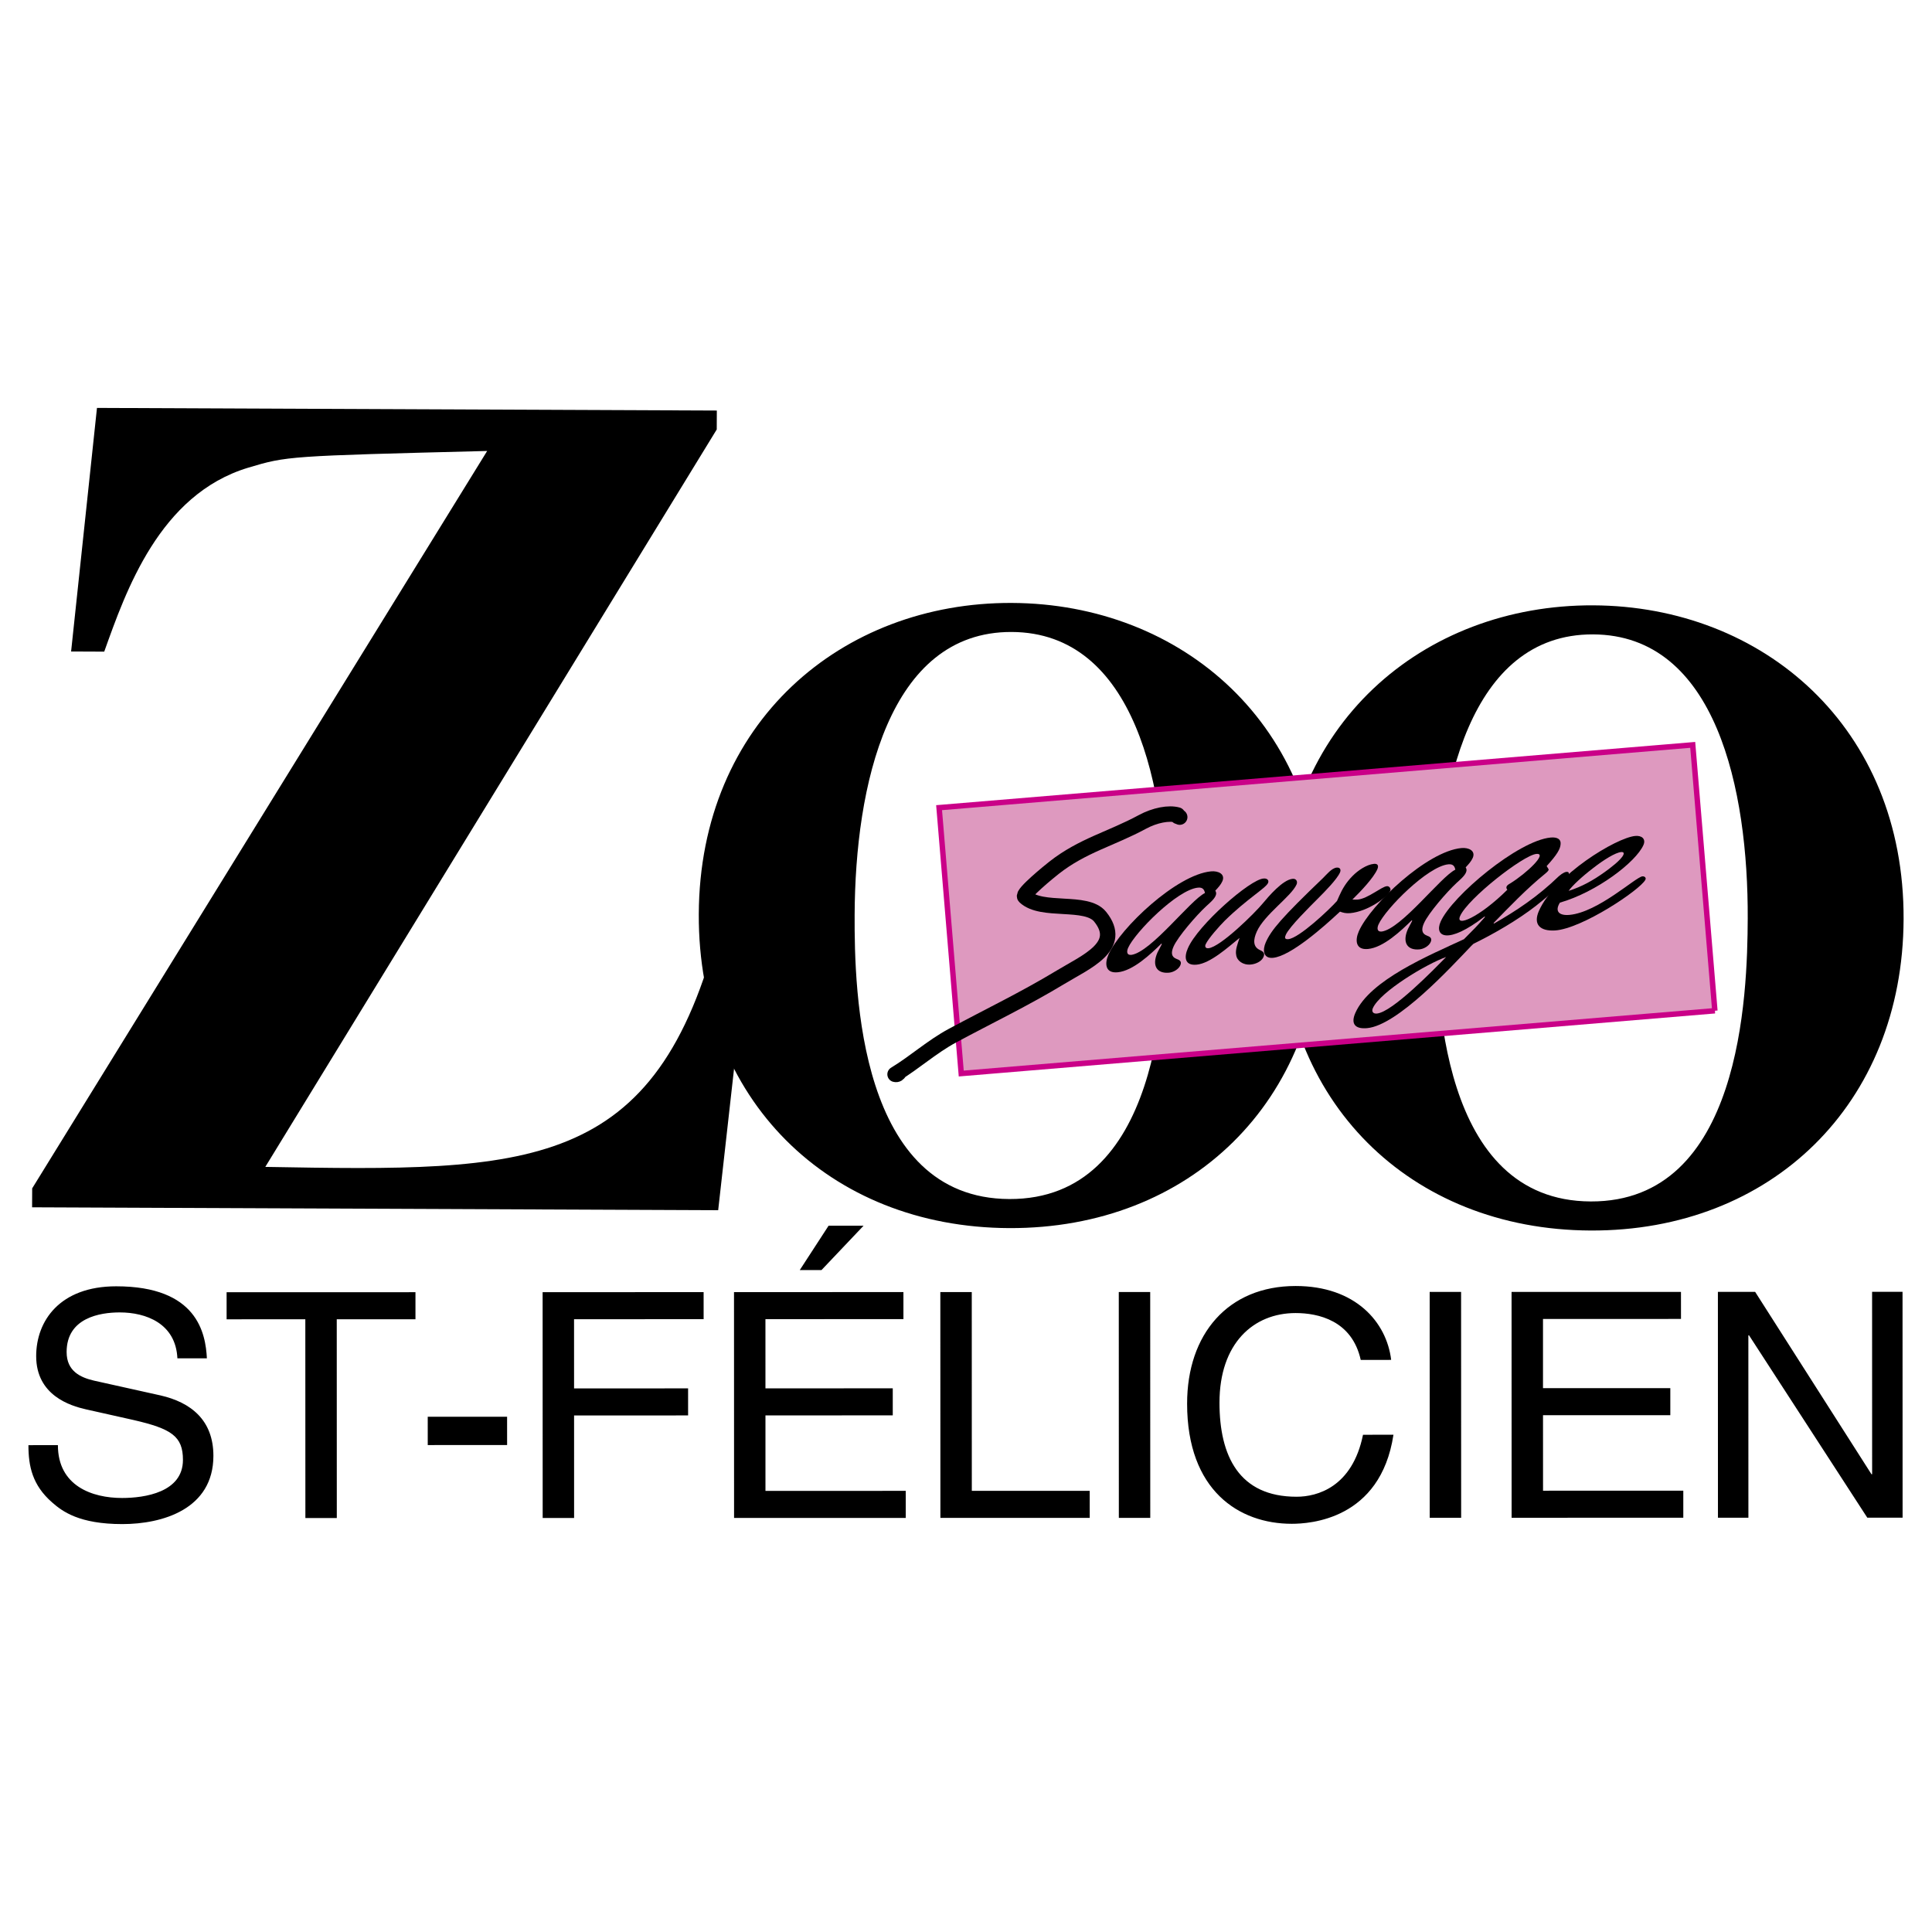
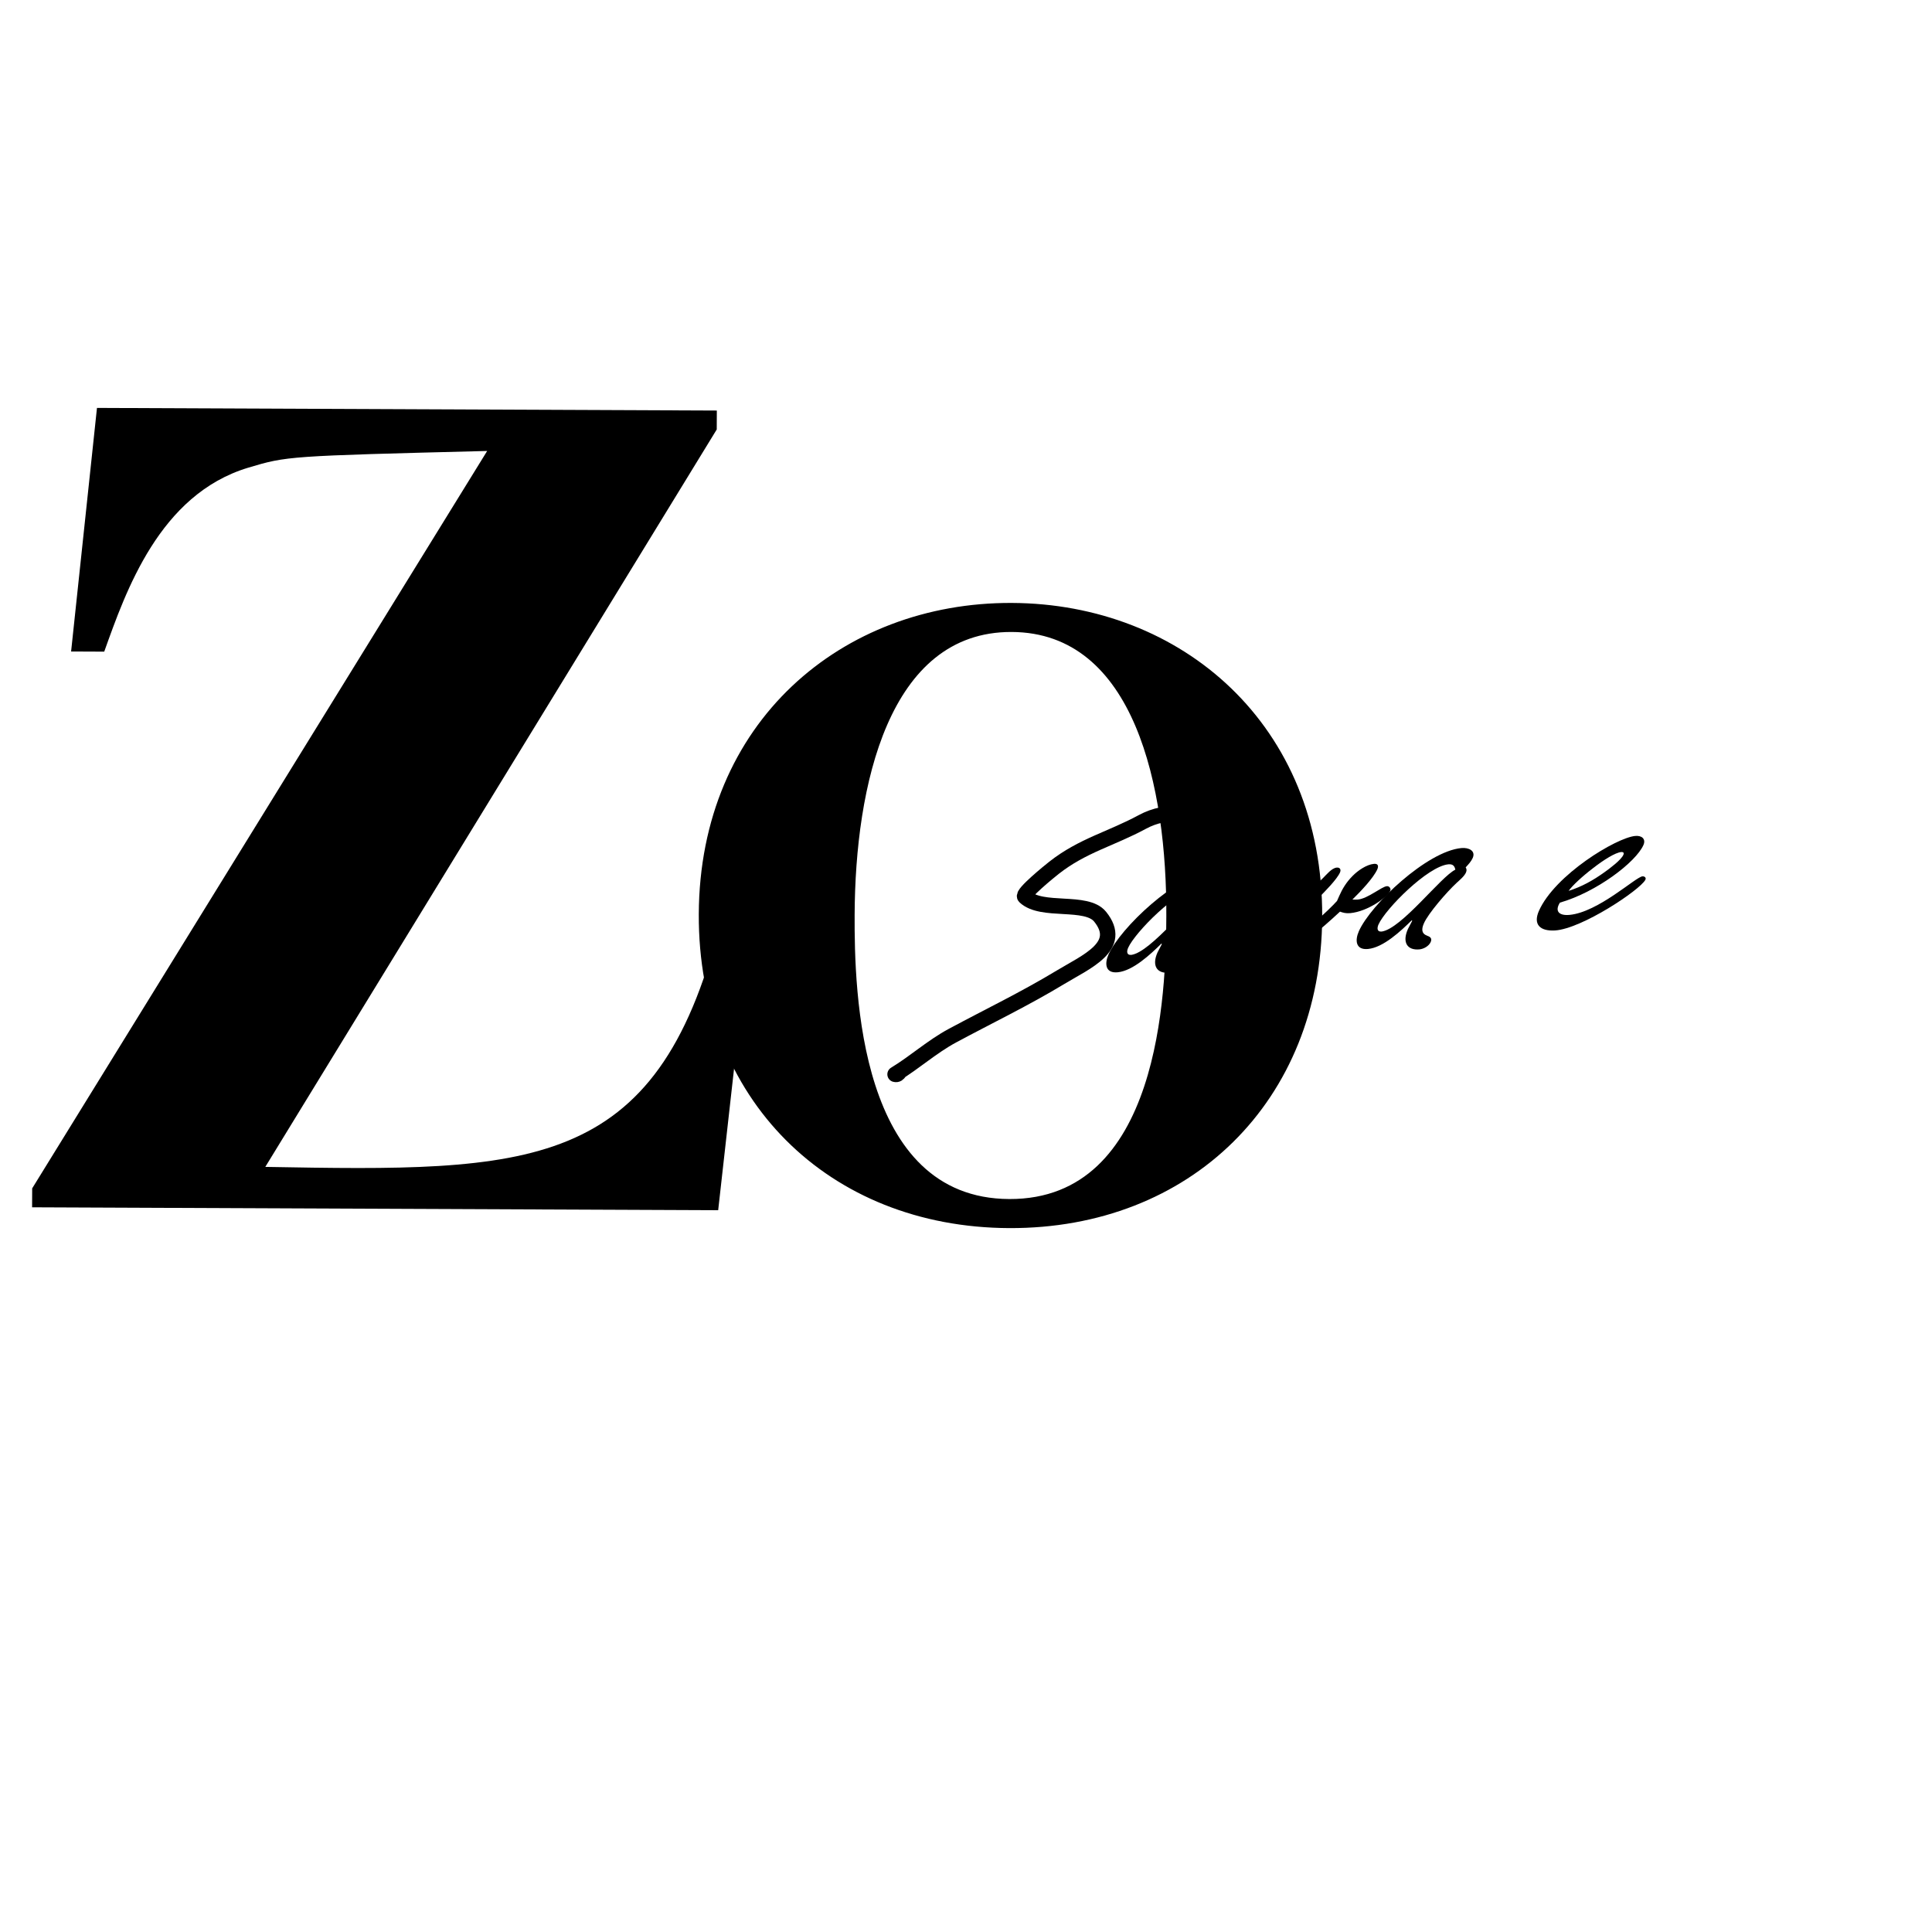
<svg xmlns="http://www.w3.org/2000/svg" width="2500" height="2500" viewBox="0 0 192.756 192.756">
  <path fill-rule="evenodd" clip-rule="evenodd" fill="#fff" d="M0 0h192.756v192.756H0V0z" />
  <path d="M71.653 120.742l-68.451-.289.008-1.889 45.395-73.571c-19.948.506-19.948.506-23.848 1.67-8.863 2.677-12.208 12.341-14.358 18.351L7.094 65l2.581-24.302 61.843.262-.009 1.888-45.04 73.573c26.316.466 39.062.637 45.304-24.121l3.069.012-3.189 28.43z" fill-rule="evenodd" clip-rule="evenodd" />
  <path d="M131.916 91.47c-.078 18.448-13.221 31.132-31.23 31.058-18.007-.074-31.044-12.867-30.968-31.316.08-19.151 14.274-31.127 31.228-31.057 16.954.069 31.05 12.163 30.97 31.315zm-46.649-.194c-.032 7.643.41 28.29 15.432 28.352 15.021.062 15.635-20.58 15.666-28.223.055-12.826-3.133-28.301-15.432-28.353-12.298-.05-15.612 15.398-15.666 28.224z" fill-rule="evenodd" clip-rule="evenodd" />
-   <path d="M189.922 91.711c-.078 18.448-13.221 31.133-31.229 31.058-18.01-.075-31.047-12.868-30.971-31.316.08-19.151 14.273-31.128 31.229-31.058S190 72.559 189.922 91.711zm-46.649-.194c-.033 7.643.408 28.29 15.432 28.352 15.021.062 15.635-20.58 15.666-28.223.055-12.827-3.133-28.301-15.432-28.353-12.298-.05-15.613 15.398-15.666 28.224z" fill-rule="evenodd" clip-rule="evenodd" />
-   <path fill-rule="evenodd" clip-rule="evenodd" fill="#de99bf" stroke="#ca0088" stroke-width=".544" stroke-miterlimit="2.613" d="M171.092 100.842l-2.209-26.525-75.19 6.264 2.21 26.525 75.189-6.264z" />
  <path d="M115.918 94.192l-.043-.051c-1.074 1.057-2.836 2.722-4.369 2.864-1.234.115-1.314-.859-.912-1.771 1.174-2.648 6.795-7.978 10.23-8.298.734-.069 1.445.275 1.131.987-.152.341-.398.61-.703.939.09.155.127.288.027.516-.164.371-.617.74-.943 1.043-.979.91-2.807 3.02-3.25 4.016-.264.598-.232 1.032.289 1.229.303.108.561.248.385.646s-.691.692-1.125.732c-1.199.112-1.742-.684-1.15-2.022l.433-.83zm3.613-5.633c-2.068.192-6.293 4.464-6.975 6.002-.152.341-.174.753.326.707 1.986-.294 5.873-5.462 7.338-6.172-.062-.295-.189-.584-.689-.537z" fill-rule="evenodd" clip-rule="evenodd" />
-   <path d="M119.389 96.245c-1.201.112-1.266-.756-.873-1.639.988-2.304 6.215-6.887 7.557-6.957.334-.031.566.166.439.45-.227.513-2.109 1.589-4.318 3.761-.516.513-1.658 1.793-1.91 2.363-.088.199-.021.412.277.384 1.201-.112 4.674-3.548 5.443-4.494.545-.651 1.965-2.34 2.965-2.434.367-.034.516.28.389.565-.529 1.196-3.215 3.002-3.973 4.711-.365.826-.379 1.51.311 1.827.291.137.549.277.359.704-.201.456-.791.702-1.258.745-.799.075-1.395-.389-1.463-.956-.105-.481.139-1.105.336-1.696-1.145.927-2.914 2.538-4.281 2.666z" fill-rule="evenodd" clip-rule="evenodd" />
  <path d="M133.525 91.105c-1.363 1.274-4.746 4.292-6.514 4.457-1.002.093-1.053-.804-.725-1.544.543-1.224 1.561-2.439 5.727-6.431.34-.332.85-.98 1.35-1.027.334-.031.453.204.328.488-.303.684-1.52 1.917-2.152 2.549-.807.812-2.898 2.864-3.252 3.662-.113.256-.148.477.252.44 1.068-.099 4.088-2.947 4.854-3.81l.227-.513c.303-.683.693-1.348 1.324-1.98.527-.541 1.4-1.141 2.135-1.209.4-.038.486.2.336.542-.379.854-1.646 2.201-2.486 3.016.188.01.342.023.541.004 1-.093 2.359-1.284 2.895-1.334.266-.025.428.26.34.46-.277.626-2.227 2.064-3.994 2.229-.434.04-.717-.042-1.02-.151l-.166.152z" fill-rule="evenodd" clip-rule="evenodd" />
  <path d="M140.896 91.867l-.043-.051c-1.074 1.056-2.836 2.722-4.369 2.864-1.234.116-1.314-.86-.91-1.772 1.172-2.649 6.795-7.978 10.229-8.297.734-.069 1.447.274 1.131.986-.152.342-.398.611-.703.939.09.156.127.289.027.517-.164.371-.615.74-.943 1.043-.979.91-2.807 3.019-3.248 4.016-.266.598-.234 1.032.287 1.229.303.109.561.249.385.647-.176.399-.689.692-1.125.732-1.199.112-1.742-.684-1.15-2.022l.432-.831zm3.614-5.635c-2.068.193-6.293 4.463-6.975 6.001-.152.342-.174.753.326.707 1.984-.294 5.873-5.462 7.338-6.172-.06-.293-.189-.582-.689-.536z" fill-rule="evenodd" clip-rule="evenodd" />
-   <path d="M150.666 88.144c1.67-1.03 3.783-3.055 2.615-2.947-1.301.121-6.822 4.431-7.605 6.196-.516 1.168 1.918.149 4.711-2.623-.186-.228-.098-.427.279-.626zm-6.385 7.338c-1.928.672-6.582 3.453-7.312 5.104-.139.313.002.573.402.536 1.567-.145 5.752-4.467 6.91-5.64zm10.233-8.734c-.018.111-.088.2-.344.414-1.898 1.542-3.576 3.31-5.158 4.931l.043.051c2.225-1.272 4.348-2.671 6.473-4.726.824-.705 1.105-.403.98-.118-.303.683-2.607 2.563-3.287 3.091-1.848 1.428-4.088 2.729-6.213 3.772l-.221.212c-2.029 2.127-7.346 7.92-10.381 8.202-1.234.115-1.656-.446-1.178-1.528 1.451-3.275 7.369-5.738 10.83-7.344 1.406-1.442.828-.787 2.102-2.216l-.041-.051c-3.695 2.856-5.043 1.999-4.387.517 1.135-2.562 7.74-8.093 10.977-8.394.666-.062 1.041.176.994.645-.027.494-.334 1.041-1.393 2.205.112.181.174.258.204.337z" fill-rule="evenodd" clip-rule="evenodd" />
  <path d="M160.123 86.99c.518-.376 1.613-1.188 1.84-1.7.088-.2.006-.302-.227-.279-.568.053-1.713.76-2.787 1.597-1.062.809-2.086 1.75-2.447 2.276 1.307-.422 2.4-1.016 3.621-1.894zm3.842-2.678c-.758 1.709-4.67 4.694-8.334 5.746-.557.897-.037 1.313.963 1.221 2.869-.268 6.6-3.783 7.268-3.844.232-.022.41.152.289.354-.541 1.006-6.316 4.876-9.012 5.044-1.477.083-2.203-.586-1.6-1.954 1.59-3.589 7.709-7.298 9.611-7.476.666-.061 1.079.31.815.909z" fill-rule="evenodd" clip-rule="evenodd" />
  <path d="M117.701 81.523c-.146-.102-.268-.007-.209-.21-.869-.248-2.262.012-3.523.694-3.119 1.685-5.975 2.345-8.805 4.568-.434.34-3.225 2.603-2.92 2.891 1.693 1.606 6.141.289 7.516 1.993 2.377 2.948-1.383 4.487-3.936 6.032-3.607 2.18-7.123 3.86-10.794 5.834-2.052 1.103-3.752 2.661-5.729 3.859.203.058.318-.062.42-.208" fill="none" stroke="#000" stroke-width="1.541" stroke-linecap="round" stroke-linejoin="round" stroke-miterlimit="2.613" />
-   <path d="M17.699 135.519c-.163-3.482-3.136-4.58-5.753-4.579-1.972 0-5.3.534-5.299 3.955 0 1.914 1.391 2.541 2.748 2.855l6.626 1.473c3.006.689 5.268 2.446 5.27 6.023.001 5.336-5.104 6.812-9.08 6.812-4.299.001-5.979-1.254-7.014-2.163-1.972-1.726-2.36-3.608-2.361-5.711l2.941-.001c.001 4.079 3.427 5.271 6.4 5.271 2.263 0 6.076-.566 6.075-3.799 0-2.354-1.132-3.106-4.946-3.984l-4.751-1.065c-1.519-.345-4.945-1.379-4.946-5.302-.001-3.515 2.357-6.968 7.981-6.969 8.112-.003 8.921 4.704 9.051 7.184h-2.942zM22.608 128.928l18.843-.005v2.699l-7.853.002.005 19.833h-3.135l-.006-19.832-7.853.002-.001-2.699zM50.594 144.172l-7.918.002-.001-2.824 7.918-.002.001 2.824zM57.278 151.451l-3.135.001-.006-22.532 16.063-.004.001 2.699-12.928.003.002 6.904 11.376-.003.001 2.699-11.376.003.002 10.23zM90.367 151.443l-17.129.004-.006-22.532 16.903-.004.001 2.698-13.768.004.001 6.904 12.702-.004v2.699l-12.701.003.001 7.531 13.995-.003.001 2.7zm-8.409-24.726h-2.166l2.875-4.426h3.49l-4.199 4.426zM96.958 148.742l11.763-.003.002 2.699-14.9.003-.006-22.531h3.136l.005 19.832zM114.762 151.437l-3.135.001-.006-22.532 3.135-.002.006 22.533zM135.76 135.678c-.875-3.954-4.268-4.674-6.498-4.674-4.201.001-7.594 3.015-7.594 8.945.002 5.304 1.943 9.383 7.695 9.381 2.037 0 5.559-.942 6.625-6.184l3.037-.001c-1.291 8.505-8.4 8.884-10.146 8.884-5.268.001-10.439-3.324-10.441-11.984-.002-6.936 4.068-11.738 10.824-11.74 5.979-.002 9.082 3.606 9.535 7.372l-3.037.001zM145.779 151.429l-3.136.001-.004-22.533h3.134l.006 22.532zM167.943 151.423l-17.129.005-.005-22.532 16.902-.004.002 2.698-13.768.004v6.904l12.703-.004v2.699l-12.701.003.002 7.532 13.994-.004v2.699zM186.779 128.887h3.037l.006 22.531h-3.523l-11.801-18.197h-.064l.004 18.201H171.4l-.005-22.531 3.716-.001 11.608 18.198h.064l-.004-18.201z" fill-rule="evenodd" clip-rule="evenodd" />
</svg>